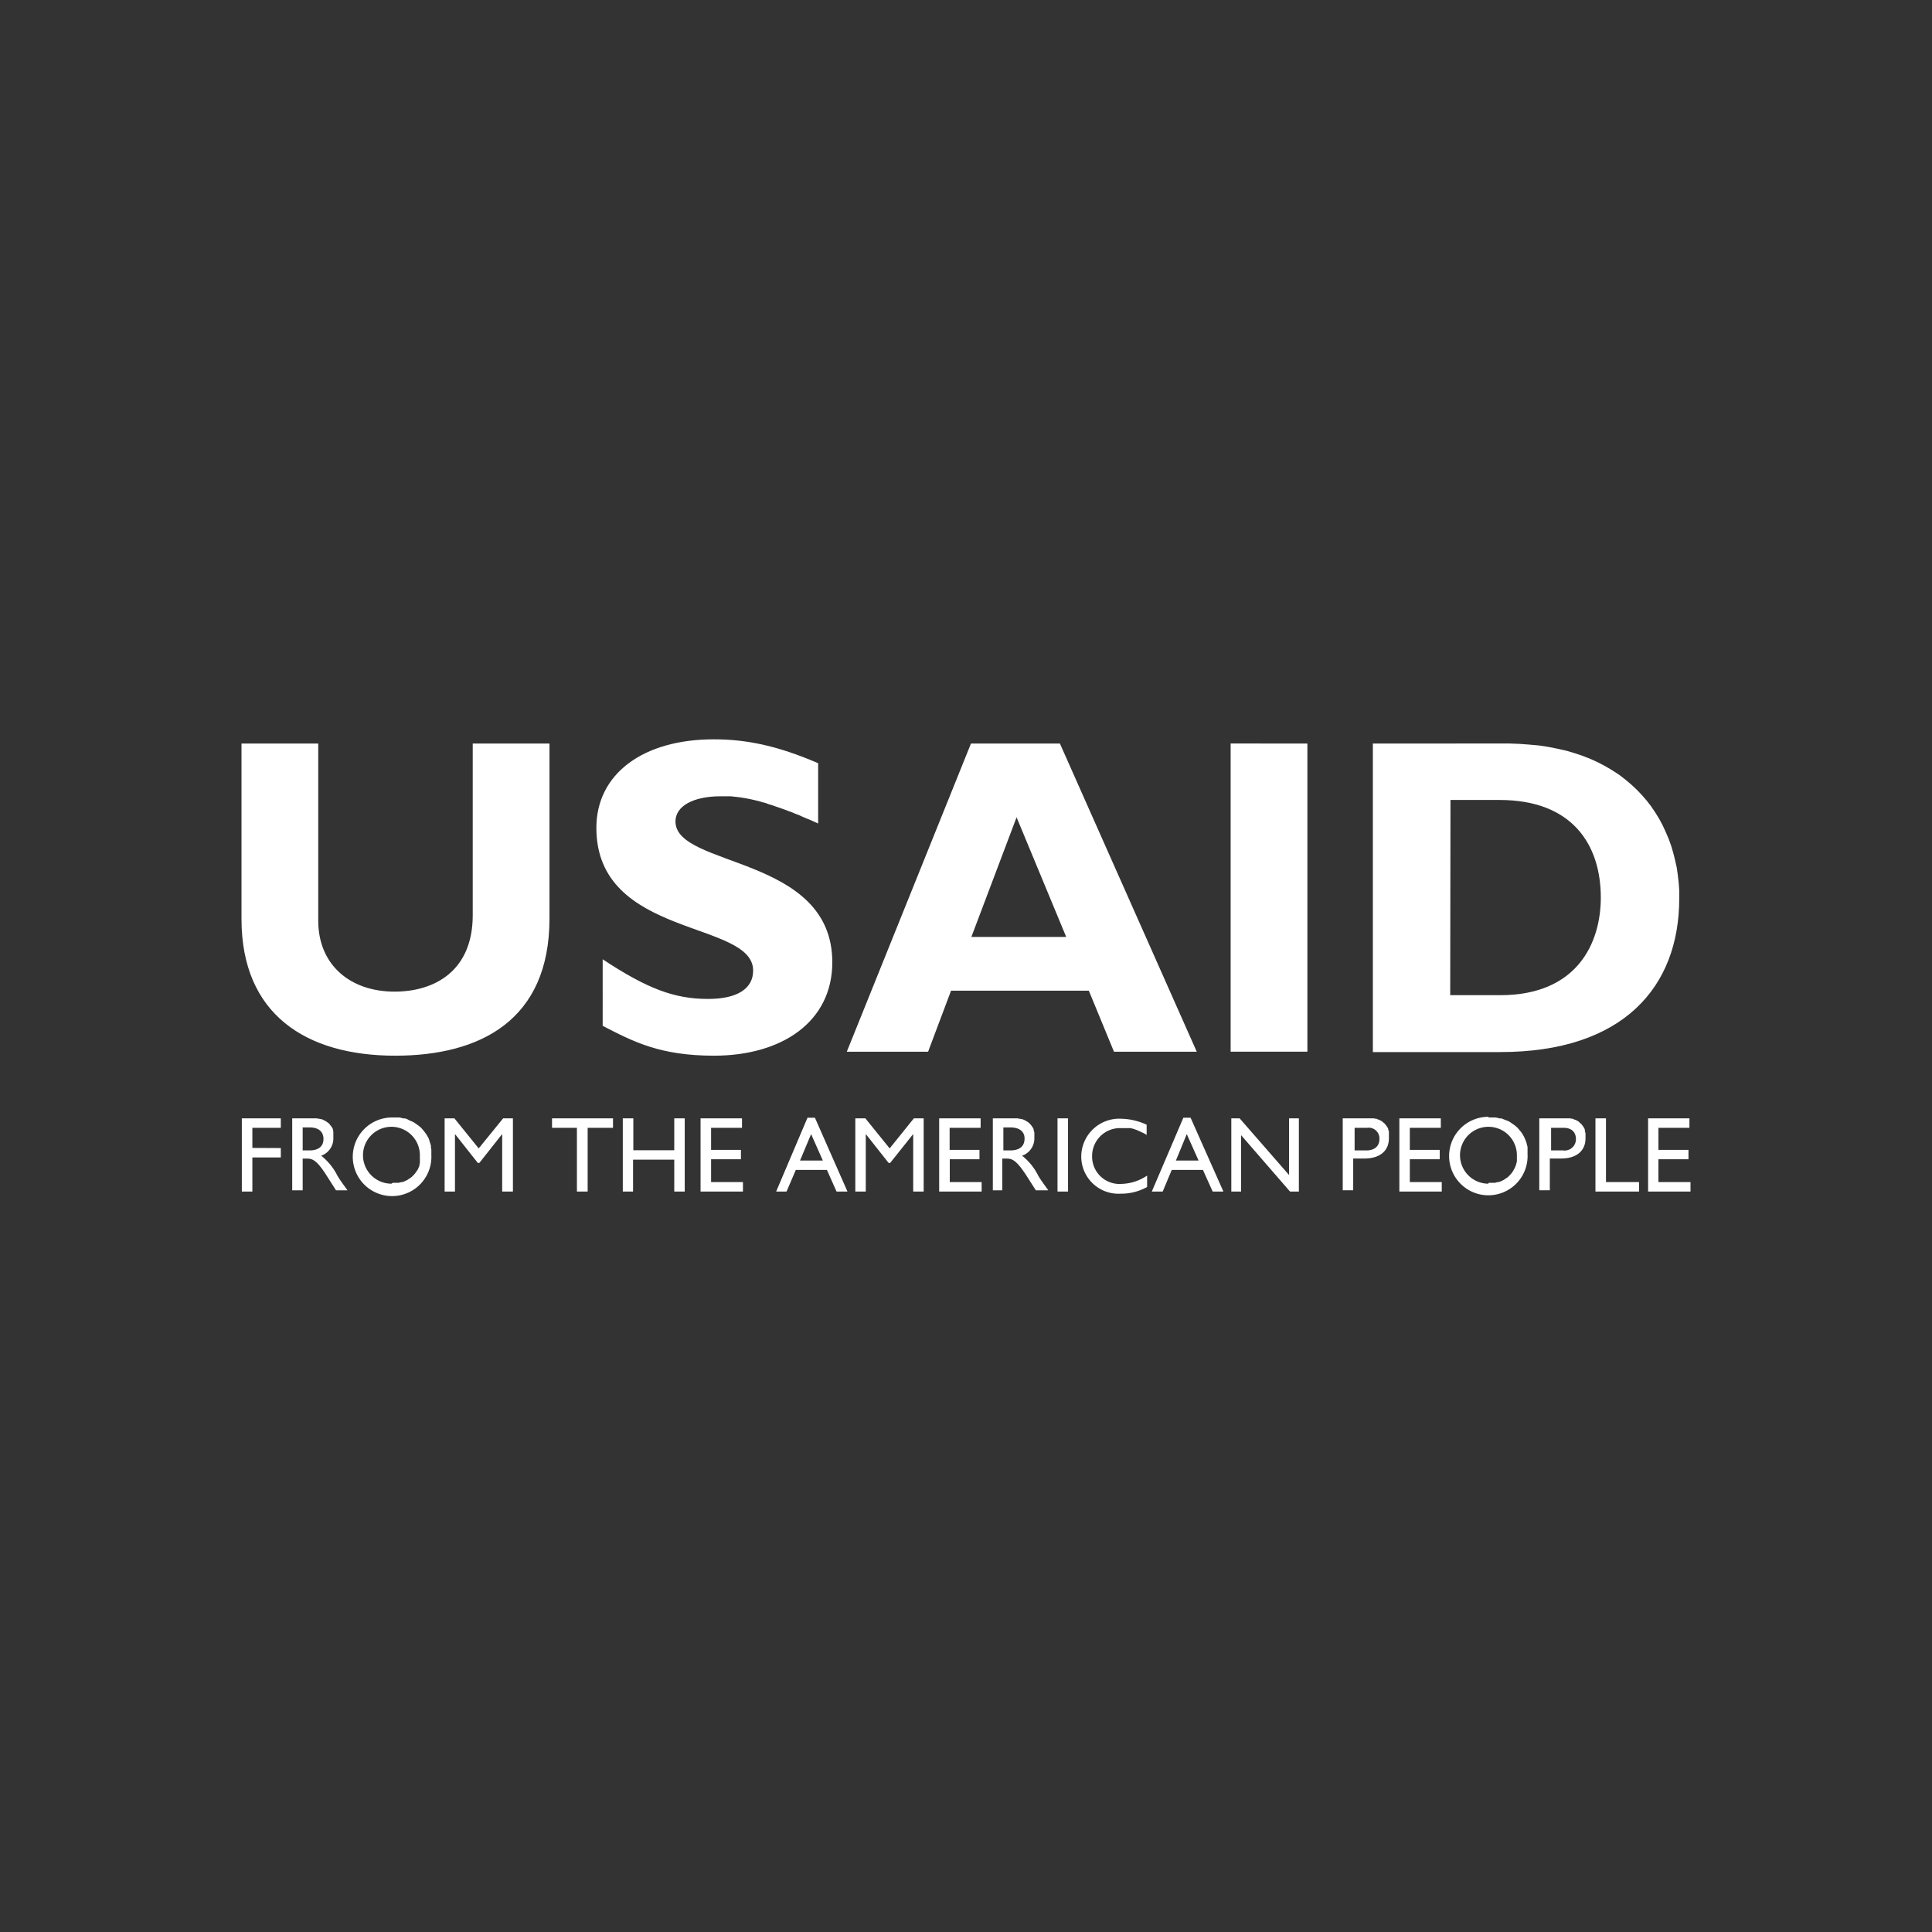
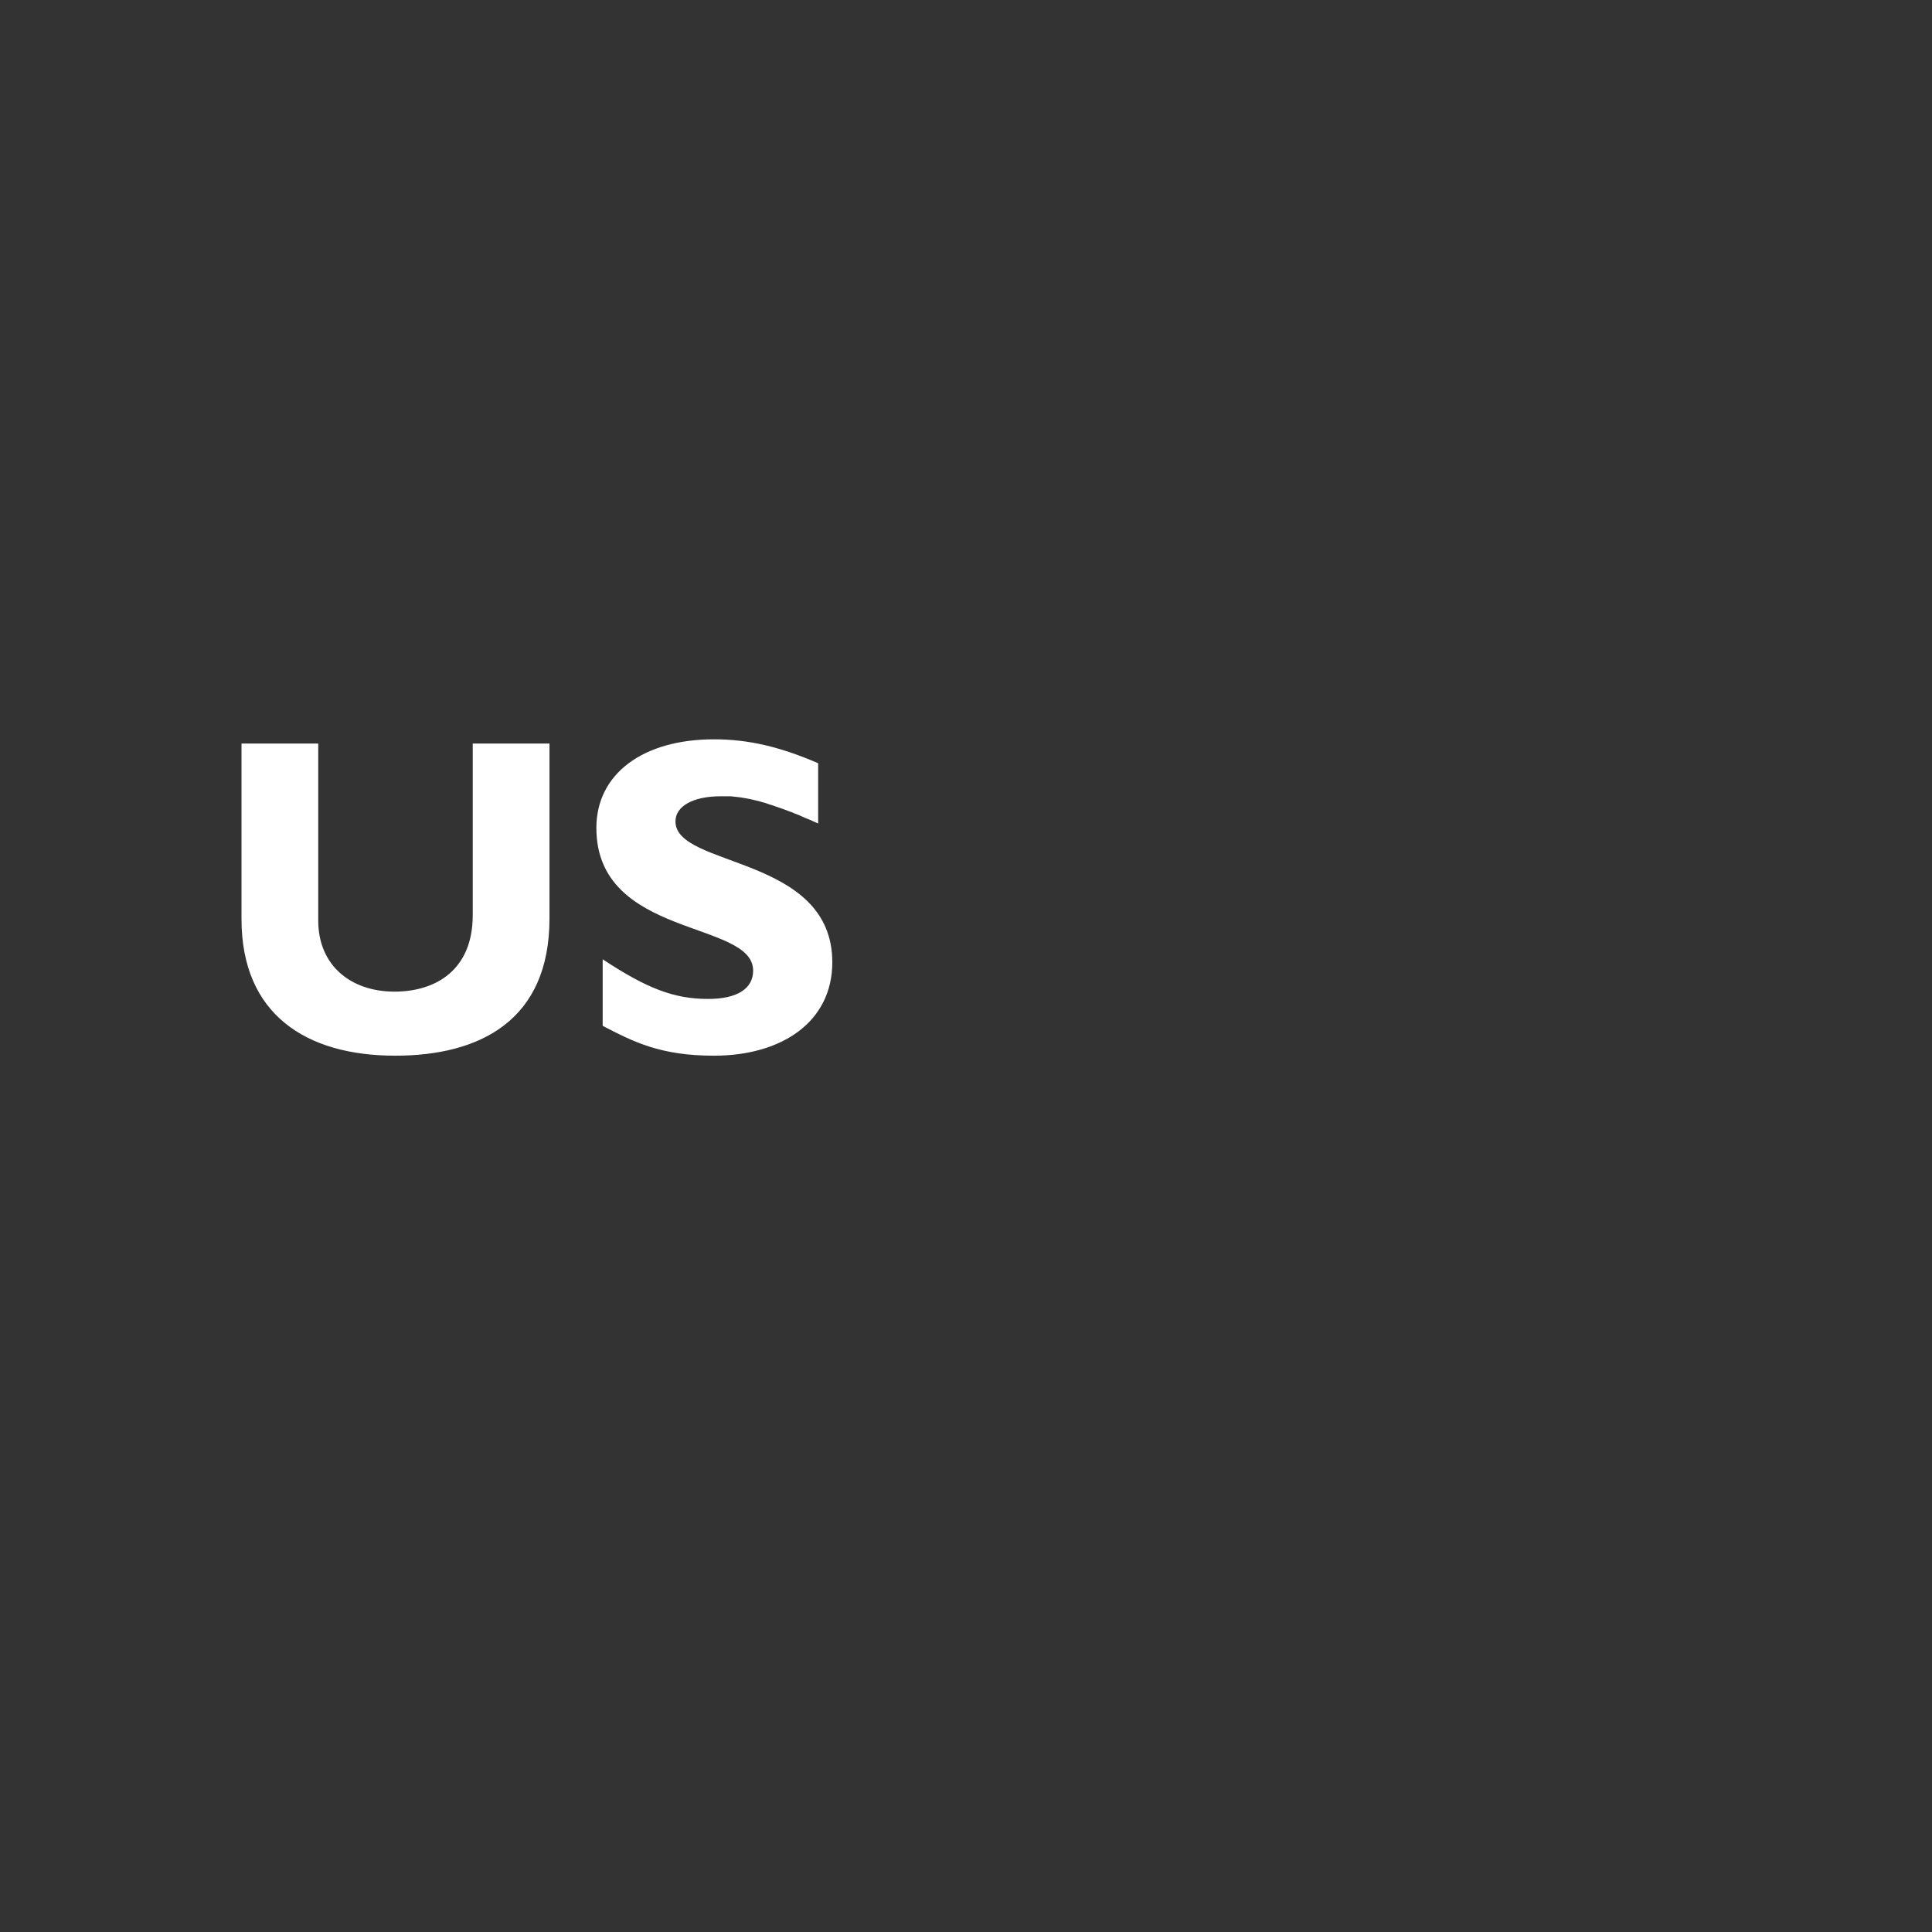
<svg xmlns="http://www.w3.org/2000/svg" id="logosvg.com" viewBox="0 0 288 288">
  <rect x="0" y="0" width="288" height="288" fill="#333333" stroke="none" />
  <defs>
    <style>.cls-1{fill:#fff;fill-rule:evenodd;}</style>
  </defs>
  <path class="cls-1" d="M81.91,110.84v26.08c0,15.19-10.36,20.45-23,20.45C45.61,157.37,36,151.19,36,137V110.84H47.44v26.4c0,6.61,4.78,10.58,11.37,10.58,6.07,0,11.66-3.16,11.66-11.39V110.84ZM122,122.77l-.62-.27-.59-.27-.6-.24-.56-.24-.54-.25-.57-.21-.51-.22-.54-.19-.49-.19-.51-.18-.49-.17-.46-.16L115,120l-.46-.14-.43-.16-.43-.11-.44-.13-.43-.11-.81-.19-.81-.16-.78-.13-.75-.09-.76-.08-.73,0h-.73c-4.13,0-6.75,1.48-6.75,3.75,0,6.94,23.38,5,23.38,21,0,8.8-7.42,13.92-17.65,13.92-8,0-12-2.08-16.58-4.45V143c6.62,4.37,10.67,5.91,15.71,5.91,4.37,0,6.72-1.54,6.72-4.23,0-7.53-23.37-4.78-23.37-21.27,0-8,6.88-13.2,17.52-13.2,5.12,0,9.77,1.08,15.54,3.56v9Z" />
-   <path class="cls-1" d="M178.4,156.78H166.06l-3.75-9.1H141.77l-3.42,9.1H126.23l18.51-45.94H158Zm-26.86-34.95-6.74,17.84h14.14Zm31.91-11v45.94h11.44V110.84Zm41.53,0,1.54.06L228,111l1.46.13,1.4.22,1.35.27,1.33.3,1.24.37,1.21.41,1.16.46,1.11.51,1.08.57,1,.59,1,.65.91.7.87.73.81.75.78.81.73.84.67.86.62.92.57.92.54,1,.46,1,.43,1,.38,1.05.32,1.08.27,1.08.25,1.11.16,1.13.13,1.13.08,1.16,0,1.19c0,13.2-8.37,22.89-26.67,22.89h-19V110.84Zm-8.8,37.52h7.45c11.53,0,15-7.83,15-14.55,0-7.88-4.24-14.55-15.09-14.55h-7.32Z" />
-   <path class="cls-1" d="M41.86,171.14v1.4H37.62v5.08H36.05V166.71h5.81v1.41H37.62v3Zm4.45-4.43.19,0h.21l.19,0h.19l.19,0,.16.06.19,0,.16.06.17,0,.16.08.13.06.16.08.14.08.13.08.11.08.14.11.11.08.1.11.08.13.11.11.08.11.08.13.09.14.05.13,0,.14.06.16,0,.16,0,.14,0,.16,0,.19v.32a2.72,2.72,0,0,1-1.81,2.67,8.8,8.8,0,0,1,2.43,3c.46.75.73,1.1,1.49,2.16H50.09l-1.43-2.24c-1.43-2.24-2.08-2.49-2.89-2.49h-.65v4.73H43.56V166.71Zm-1.19,4.78h1c1.64,0,2.13-.86,2.1-1.78s-.62-1.65-2.1-1.65h-1v3.43Zm13.42-4.91h.32l.32,0,.33,0,.29.05.3.09.3,0,.3.11L61,167l.24.1.27.11.24.14.24.16.22.16.22.16.21.16.19.19.19.22.16.19.16.21.16.22.14.22.14.24.13.24L64,170l.08.27.08.25.08.27,0,.27.06.27,0,.27v.29l0,.27a5.86,5.86,0,1,1-5.85-5.58Zm0,9.74h.21l.22,0,.21,0,.22,0,.22-.05.21-.06.19,0,.19-.08.19-.08.19-.09.19-.1.16-.11.16-.11.16-.11.16-.13.14-.14.13-.13.14-.16.13-.17.11-.16.11-.16.11-.16.08-.19.08-.19.08-.19,0-.19.06-.21,0-.19,0-.22,0-.21,0-.22v-.22a4.24,4.24,0,1,0-4.23,4.16Zm16.27-7.21-3.35,4.24h-.24l-3.35-4.24h-.05v8.51H66.28V166.71h1.46l3.62,4.48L75,166.71h1.46v10.91H74.86v-8.51ZM86,177.62v-9.5H82.29v-1.41h9.09v1.41H87.6v9.5Zm8.37-4.75v4.75H92.84V166.71h1.57v4.75h6.1v-4.75h1.56v10.91h-1.56v-4.75Zm16.08-1.46v1.4H106v3.4h4.75v1.41h-6.32V166.71h6.18v1.41H106v3.29Zm15.84,6.21h-1.59l-1.43-3.22h-4.64l-1.38,3.22H115.7l4.67-11h1.11l4.85,11ZM119.26,173h3.4l-1.75-3.94L119.26,173Zm16.82-3.89-3.38,4.24h-.24l-3.35-4.24h-.05v8.51H127.5V166.71H129l3.62,4.48,3.61-4.48h1.46v10.91h-1.56v-8.51Zm9.93,2.3v1.4h-4.43v3.4h4.75v1.41H140V166.71h6.18v1.41h-4.62v3.29Zm4.75-4.7.22,0h.18l.19,0h.19l.19,0,.19.06.16,0,.16.06.17,0,.16.08.16.06.14.08.13.08.14.08.13.08.11.11.11.08.1.11.11.13.08.11.08.11.08.13.09.14.05.13,0,.14.06.16.05.16,0,.14,0,.16,0,.19v.16l0,.16a2.73,2.73,0,0,1-1.83,2.67,8.67,8.67,0,0,1,2.42,3c.46.75.73,1.1,1.49,2.16h-1.86l-1.43-2.24c-1.46-2.24-2.11-2.49-2.89-2.49h-.68v4.73H148V166.71Zm-1.19,4.78h1c1.7,0,2.16-.86,2.16-1.78s-.62-1.65-2.16-1.65h-1v3.43Zm8.07-4.78v10.91h1.57V166.71Zm13.26,2.43-.25-.13-.27-.14-.24-.11-.22-.1-.24-.11-.24-.11-.25-.08-.21-.08-.24-.06-.22-.05-.22,0-.24,0-.21,0-.25,0-.24,0h-.22a4.15,4.15,0,0,0-4.34,4.15,4.08,4.08,0,0,0,4.4,4.16,7.13,7.13,0,0,0,3.8-1.24v1.7a7.9,7.9,0,0,1-3.94,1,5.55,5.55,0,0,1-5.88-5.42,5.67,5.67,0,0,1,6-5.75,9.46,9.46,0,0,1,3.75.89v1.67Zm11.47,8.48h-1.6l-1.45-3.22h-4.65l-1.35,3.22H171.7l4.7-11h1.08ZM175.29,173h3.38l-1.76-3.94L175.29,173Zm9.72,4.62h-1.46V166.71h1.24l7.37,8.45v-8.45h1.46v10.91H192.3l-7.29-8.4Zm18.79-10.91.21,0h.22l.19,0,.19,0,.18,0,.19.05.19,0,.16.08.17.06.13.05.16.08.14.08.13.08.11.11.14.11.1.08.08.11.11.13.08.11.08.11.08.13.09.14,0,.13.05.14.06.13,0,.16,0,.14,0,.16,0,.14v.16l0,.16v.16c0,1.7-1.16,3-3.67,3h-1.65v4.73h-1.56V166.71Zm-1.87,4.78h1.78c1.17,0,1.92-.62,1.92-1.7a1.6,1.6,0,0,0-1.83-1.67h-1.87v3.37Zm12.69-.08v1.4h-4.46v3.4h4.76v1.41H208.6V166.71h6.18v1.41h-4.62v3.29Zm7.31-4.83h.35l.33,0,.29,0,.33.05.29.09.3,0,.27.11.27.11.27.1.27.11.24.14.22.16.24.16.22.16.19.16.21.19.19.22.16.19.17.21.16.22.13.22.14.24.11.24.1.24.11.27.08.25.06.27.08.27,0,.27,0,.27,0,.29v.27a5.85,5.85,0,1,1-5.86-5.58Zm0,9.74h.25l.21,0,.22,0,.21,0,.22-.05.19-.06.21,0,.19-.08.19-.08.19-.09.19-.1.16-.11.16-.11.17-.11.16-.13.13-.14.14-.13.13-.16.14-.17.11-.16.1-.16.08-.16.11-.19.08-.19.08-.19.06-.19.05-.21.06-.19,0-.22,0-.21,0-.22v-.22a4.24,4.24,0,1,0-4.27,4.16Zm11.1-9.61.21,0h.22l.21,0,.19,0,.19,0,.19.05.16,0,.19.08.14.06.16.05.16.08.13.08.14.08.11.11.11.11.13.08.08.11.11.13.08.11.08.11.08.13.08.14.06.13,0,.14.05.13,0,.16.06.14,0,.16,0,.14v.16l0,.16v.16c0,1.7-1.16,3-3.67,3h-1.65v4.73h-1.57V166.71Zm-1.84,4.78H233a1.68,1.68,0,0,0,1.92-1.7c0-.81-.43-1.67-1.86-1.67h-1.84v3.37Zm6.64,6.13V166.71h1.57v9.5h4.93v1.41Zm13.87-6.21v1.4h-4.48v3.4H252v1.41h-6.32V166.71h6.16v1.41h-4.62v3.29Z" />
</svg>